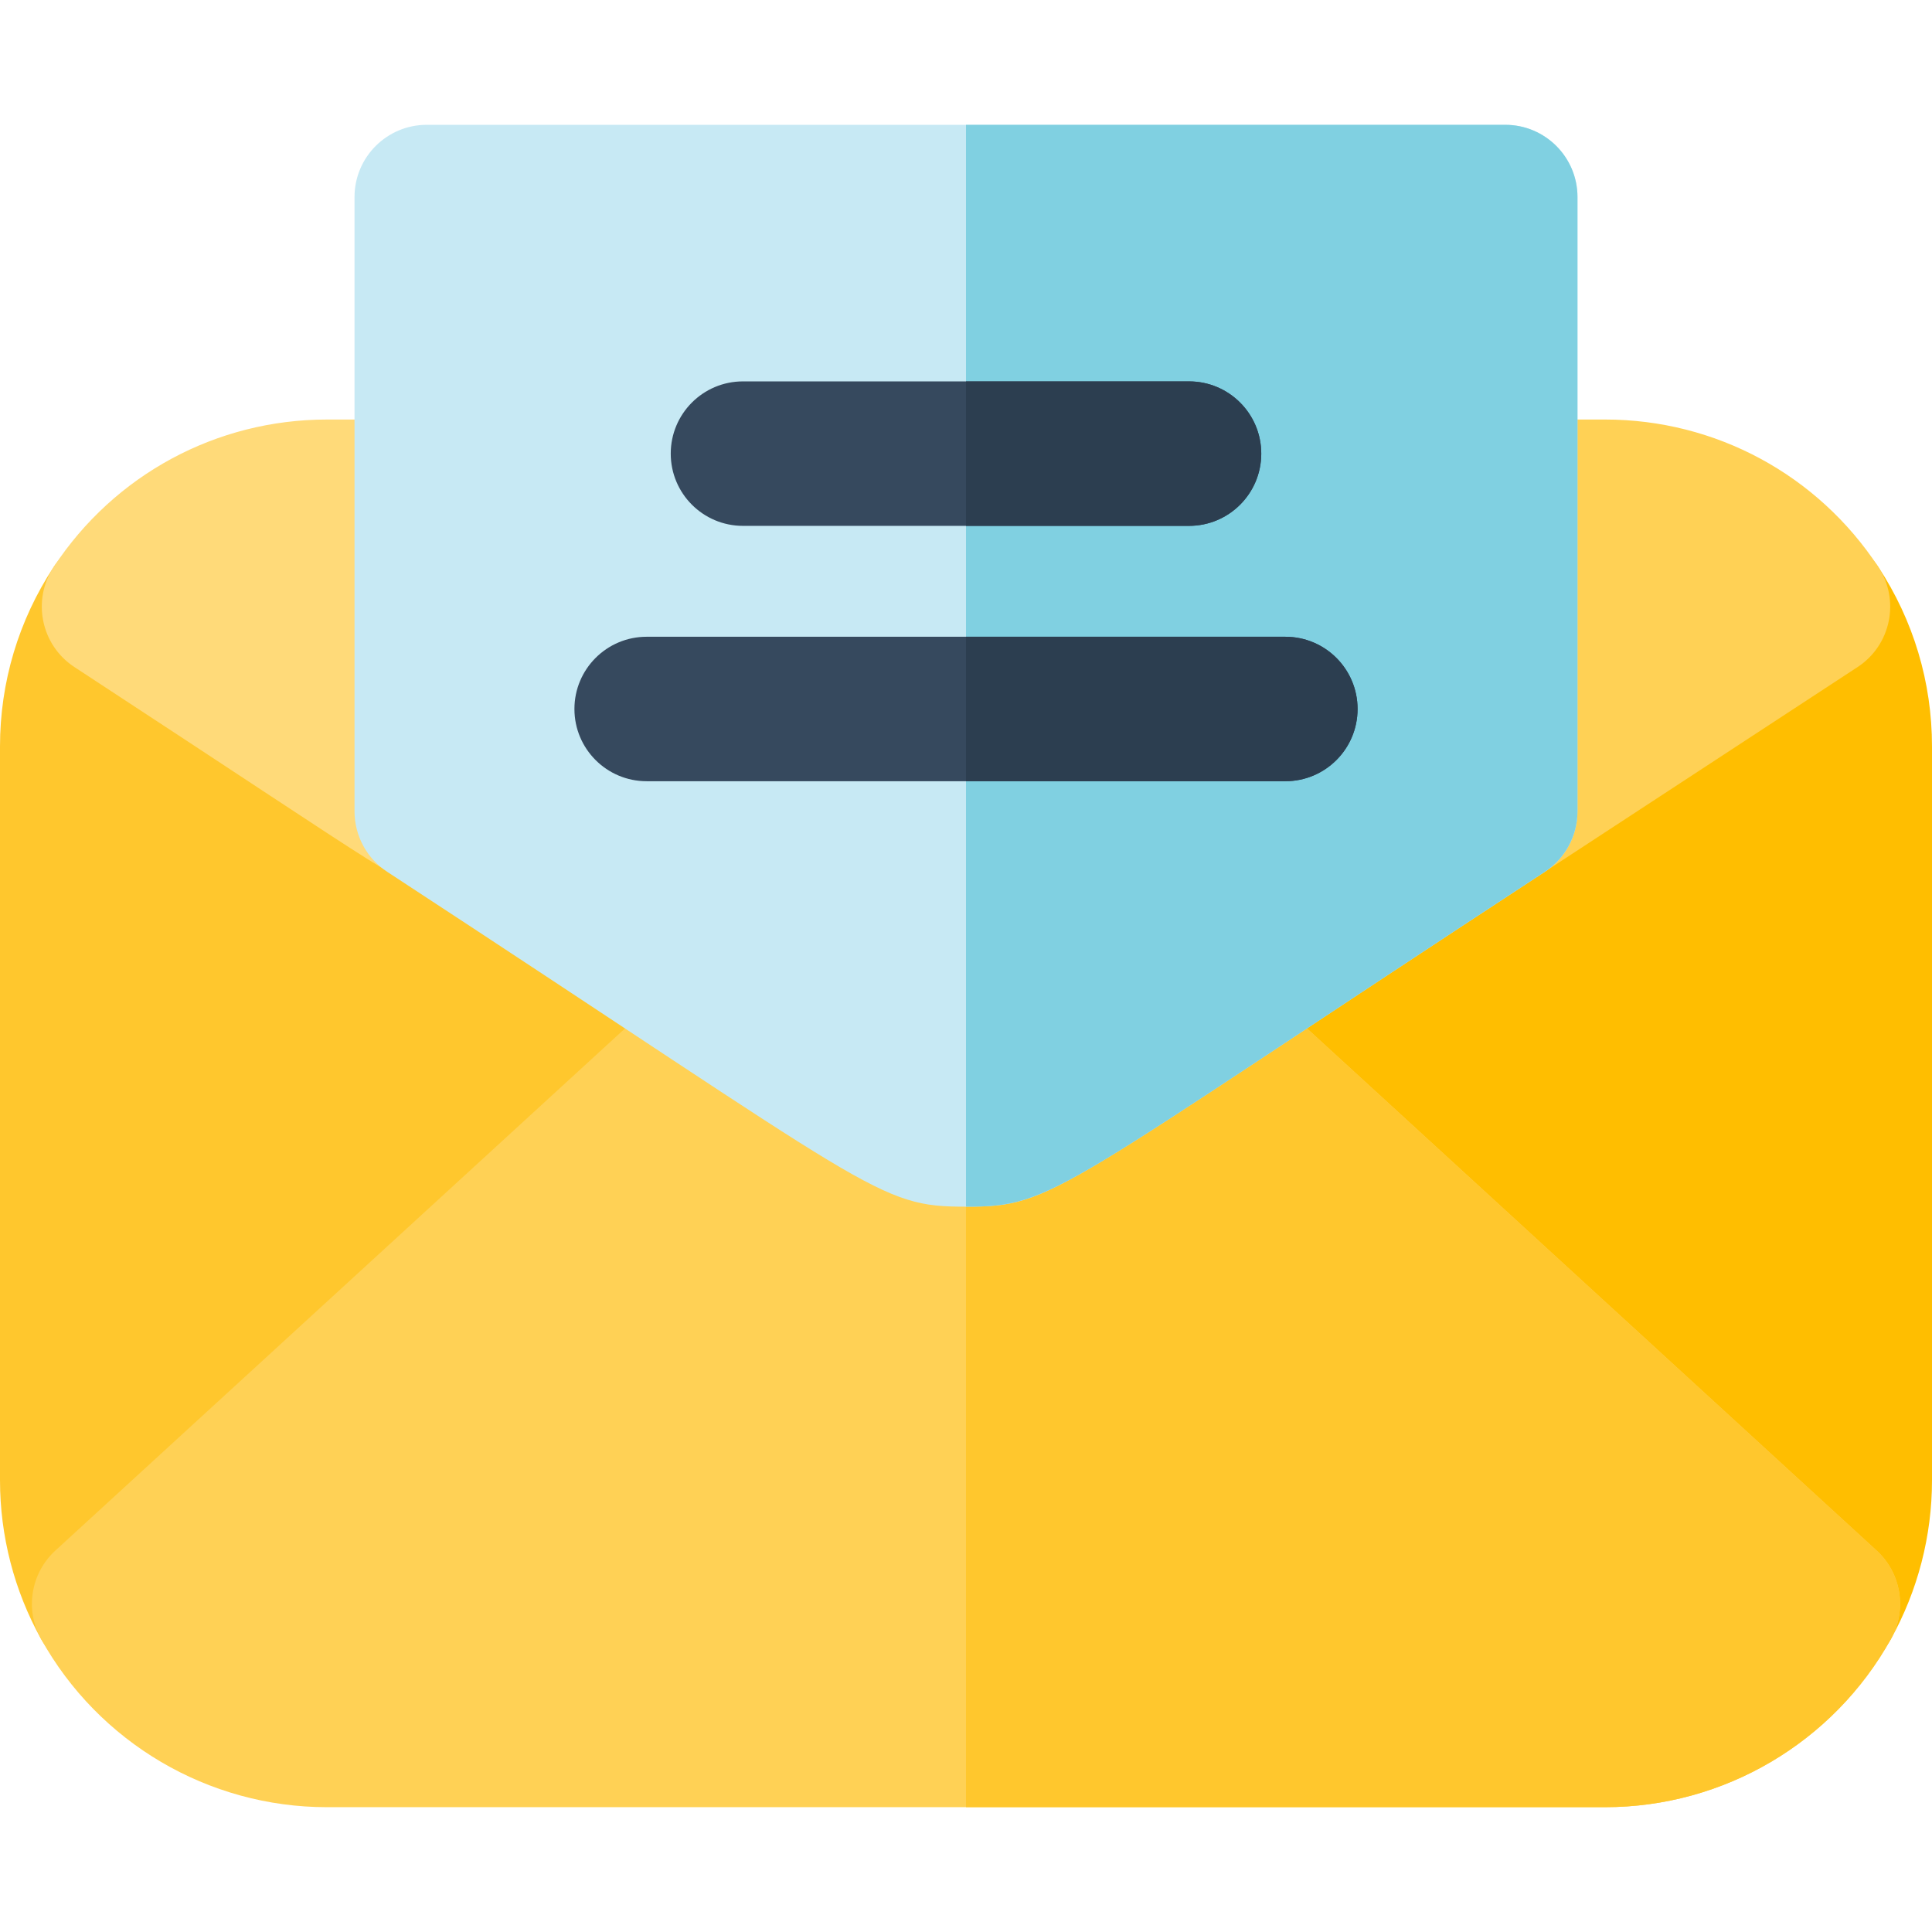
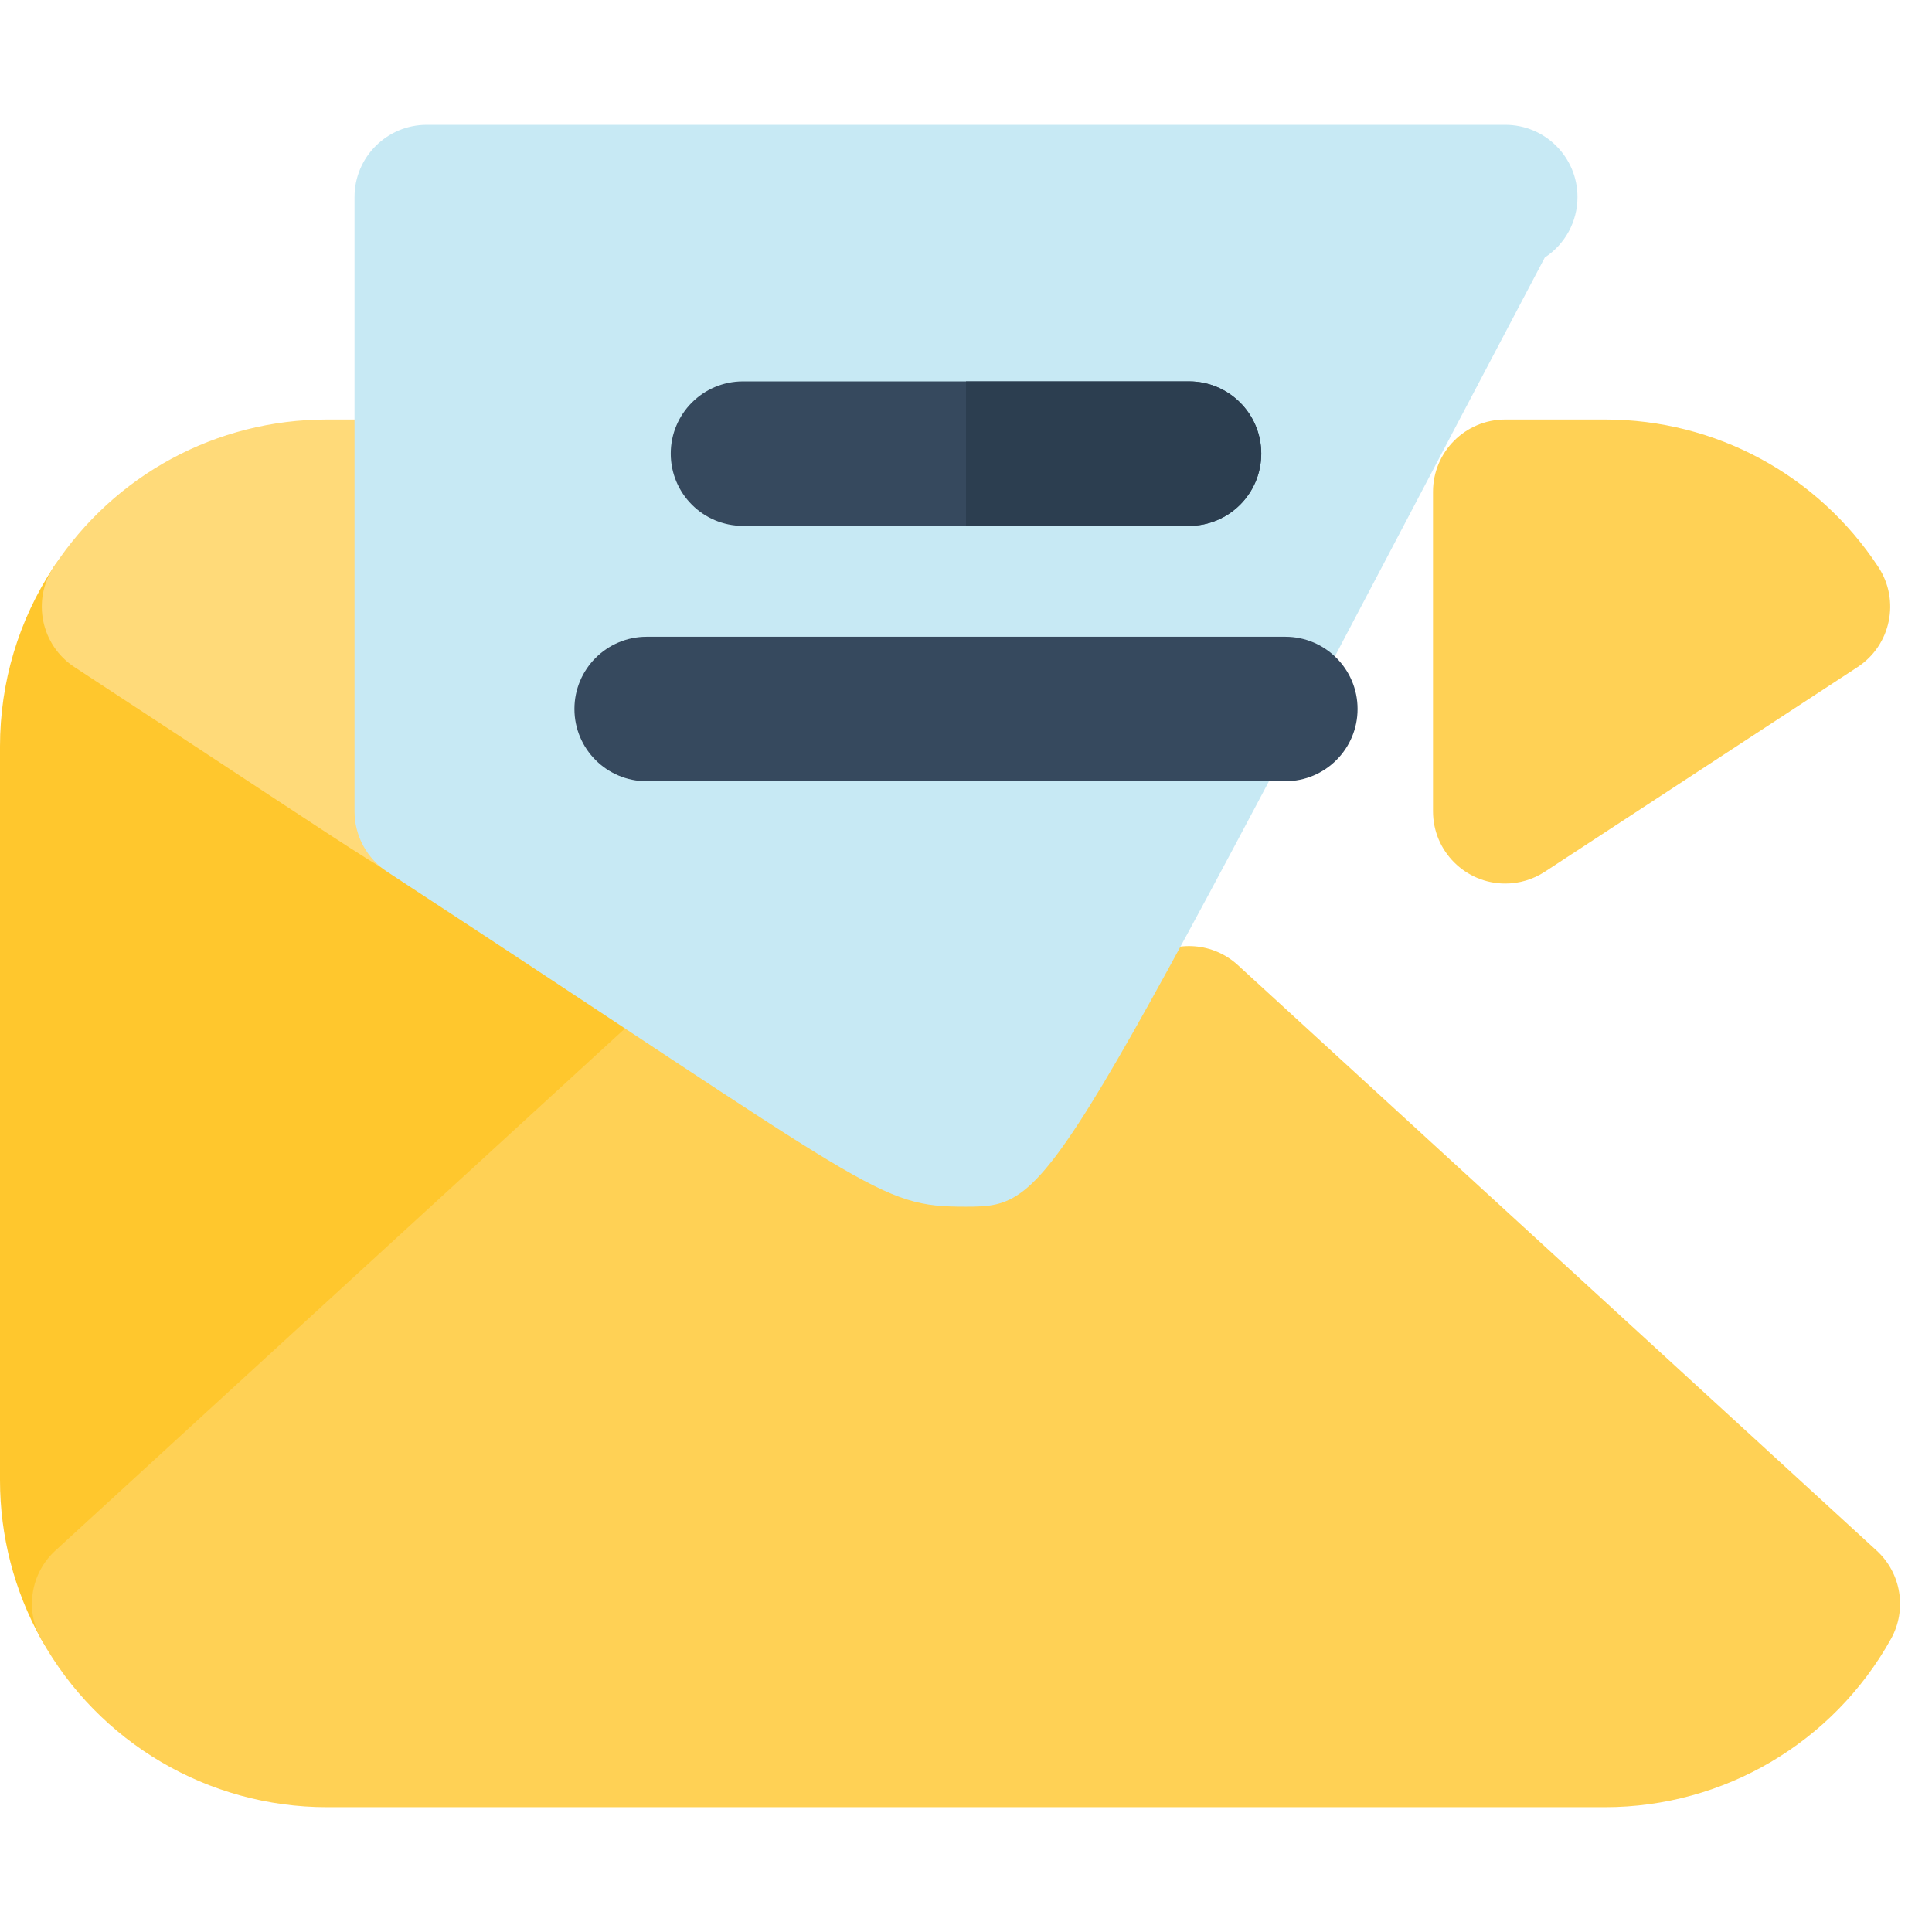
<svg xmlns="http://www.w3.org/2000/svg" version="1.1" id="Layer_1" x="0px" y="0px" viewBox="0 0 512 512" style="enable-background:new 0 0 512 512;" xml:space="preserve">
-   <path style="fill:#FFBE00;" d="M471.462,439.141l-169.297-155.17c-9.194-8.428-7.997-23.291,2.453-30.13l83.27-54.486  c0.176-0.124,0.354-0.244,0.535-0.362l82.875-54.237c8.825-5.775,20.66-3.323,26.465,5.482C507.078,164.368,512,180.818,512,197.807  v194.489c0,14.707-3.76,29.242-10.874,42.036C495.141,445.099,480.607,447.524,471.462,439.141z" />
  <path style="fill:#FFD155;" d="M398.904,234.152c-10.571,0-19.141-8.582-19.141-19.143v-84.687c0-10.572,8.571-19.143,19.143-19.143  h26.455c29.252,0,56.324,14.607,72.414,39.074c5.814,8.841,3.347,20.739-5.512,26.535l-82.875,54.237  C406.216,233.103,402.564,234.152,398.904,234.152z" />
  <path style="fill:#FFC72D;" d="M10.874,434.331C3.76,421.537,0,407.002,0,392.295V197.807c0-16.988,4.922-33.438,14.237-47.569  c5.804-8.807,17.642-11.258,26.465-5.482l82.875,54.237c0.181,0.119,0.36,0.24,0.535,0.364l83.269,54.486  c10.437,6.829,11.66,21.691,2.453,30.13L40.536,439.142C31.395,447.52,16.866,445.108,10.874,434.331z" />
  <path style="fill:#FFD155;" d="M425.361,478.922H86.639c-31.441,0-60.473-17.085-75.766-44.589  c-4.306-7.742-2.735-17.429,3.797-23.415l169.297-155.17c6.452-5.914,16.095-6.699,23.419-1.904  c56.936,37.274,41.522,36.469,97.229,0c7.323-4.793,16.967-4.011,23.419,1.904l169.297,155.17  c6.531,5.987,8.101,15.671,3.797,23.415C485.833,461.836,456.802,478.922,425.361,478.922z" />
-   <path style="fill:#FFC72D;" d="M497.33,410.917l-169.297-155.17c-6.452-5.914-16.096-6.697-23.419-1.904  c-40.037,26.211-40.353,27.655-48.614,27.656v197.422h169.361c31.441,0,60.473-17.085,75.766-44.589  C505.432,426.588,503.862,416.904,497.33,410.917z" />
  <path style="fill:#FFDA79;" d="M113.096,234.152c-7.823,0-2.823,1.889-93.358-57.363c-8.855-5.794-11.329-17.69-5.512-26.535  c16.09-24.467,43.161-39.074,72.414-39.074h26.455c10.572,0,19.143,8.571,19.143,19.143v84.687  C132.237,225.603,123.633,234.152,113.096,234.152z" />
-   <path style="fill:#C7E9F4;" d="M255.999,319.784c-23.539,0-23.327-3.629-153.386-88.744c-5.405-3.536-8.661-9.56-8.661-16.019  V52.221c0-10.572,8.571-19.143,19.143-19.143h285.811c10.572,0,19.143,8.571,19.143,19.143v162.801  c0,6.459-3.257,12.482-8.661,16.019C278.419,316.751,279.39,319.784,255.999,319.784z" />
-   <path style="fill:#80D0E1;" d="M398.906,33.078H256v286.706c23.536-0.001,23.313-3.621,153.387-88.744  c5.405-3.536,8.661-9.56,8.661-16.019V52.221C418.048,41.649,409.477,33.078,398.906,33.078z" />
+   <path style="fill:#C7E9F4;" d="M255.999,319.784c-23.539,0-23.327-3.629-153.386-88.744c-5.405-3.536-8.661-9.56-8.661-16.019  V52.221c0-10.572,8.571-19.143,19.143-19.143h285.811c10.572,0,19.143,8.571,19.143,19.143c0,6.459-3.257,12.482-8.661,16.019C278.419,316.751,279.39,319.784,255.999,319.784z" />
  <g>
    <path style="fill:#36495E;" d="M315.105,139.358H196.897c-10.572,0-19.143-8.571-19.143-19.143s8.571-19.143,19.143-19.143h118.208   c10.572,0,19.143,8.571,19.143,19.143S325.676,139.358,315.105,139.358z" />
    <path style="fill:#36495E;" d="M340.628,207.033H171.373c-10.572,0-19.143-8.571-19.143-19.143   c0-10.572,8.571-19.143,19.143-19.143h169.255c10.572,0,19.143,8.571,19.143,19.143S351.2,207.033,340.628,207.033z" />
  </g>
  <g>
    <path style="fill:#2C3E50;" d="M315.105,101.073H256v38.285h59.105c10.572,0,19.143-8.571,19.143-19.143   S325.676,101.073,315.105,101.073z" />
-     <path style="fill:#2C3E50;" d="M340.628,168.748H256v38.285h84.628c10.572,0,19.143-8.571,19.143-19.143   C359.771,177.319,351.2,168.748,340.628,168.748z" />
  </g>
  <g>
</g>
  <g>
</g>
  <g>
</g>
  <g>
</g>
  <g>
</g>
  <g>
</g>
  <g>
</g>
  <g>
</g>
  <g>
</g>
  <g>
</g>
  <g>
</g>
  <g>
</g>
  <g>
</g>
  <g>
</g>
  <g>
</g>
</svg>